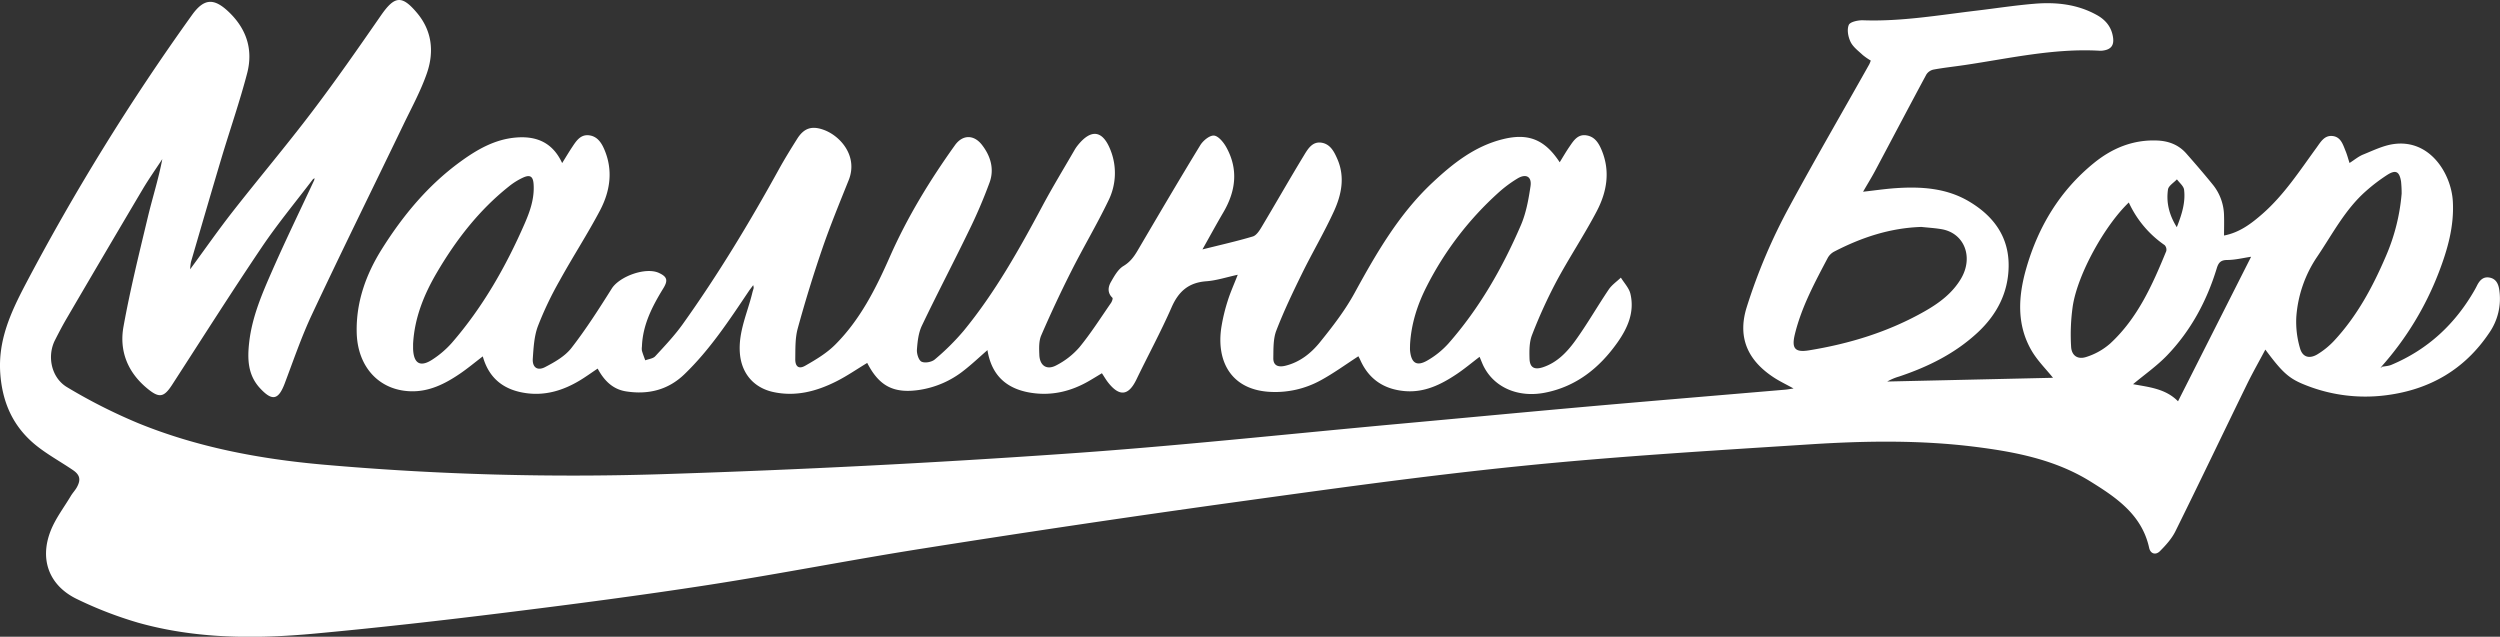
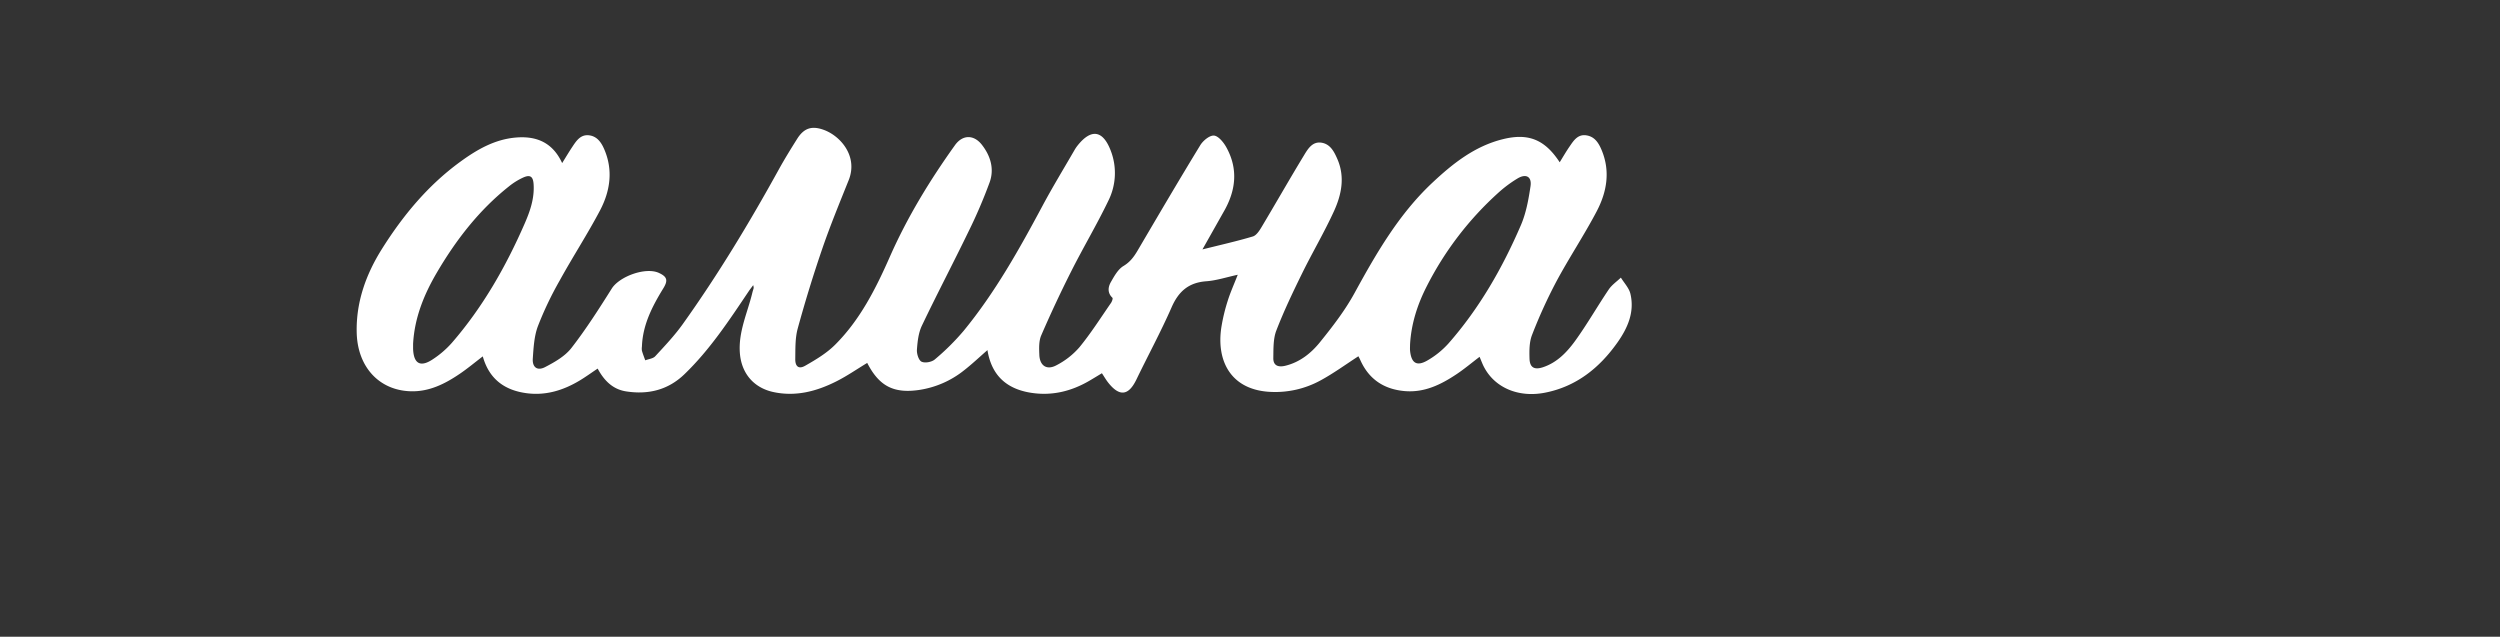
<svg xmlns="http://www.w3.org/2000/svg" id="Текст" viewBox="0 0 1504.81 383.28">
  <rect x="0" y="0" width="1504.81" height="383.28" fill="#333333" stroke="none" />
  <defs>
    <style>.cls-1{fill:#fff;}</style>
  </defs>
  <g id="Текст-2" data-name="Текст">
-     <path class="cls-1" d="M1433.47,220.82c2-.39,4.18-.45,6-1.23,22-9.27,38.47-24.62,50.2-45.25.41-.72.8-1.46,1.17-2.2,1.57-3.19,3.69-5.79,7.66-5.06,4.12.75,5.43,4.08,5.92,7.73a36,36,0,0,1-6.14,25.62c-14.75,21.93-35.62,34-61.57,37.42a97.23,97.23,0,0,1-50-6.47c-9.28-3.76-13.34-7.75-23.14-20.95-3.84,7.23-7.74,14.08-11.19,21.14-14.35,29.39-28.43,58.9-42.94,88.21-2.21,4.47-5.79,8.42-9.36,12-2.45,2.46-5.64,1.68-6.45-2-4.39-20.09-20-30.46-35.66-40.16-21-12.95-44.74-17.59-68.85-20.64-33.22-4.19-66.57-3.65-99.83-1.51-57.85,3.73-115.76,7.16-173.42,13-58.15,5.86-116.08,14-174,22q-93,12.91-185.83,27.6c-43.27,6.79-86.27,15.3-129.55,22-40.81,6.32-81.78,11.66-122.77,16.74-37.85,4.69-75.77,9-113.75,12.51-36,3.35-72,3.34-107.16-6.6a234.28,234.28,0,0,1-36.23-14c-16.87-8-23-23.78-16.06-41.29,2.93-7.42,8-14,12.14-20.95,1.11-1.85,2.67-3.44,3.68-5.32,2.43-4.48,1.75-7.36-2.46-10.22-7.7-5.23-16-9.7-23.1-15.61C7.7,256.33,1.39,242.13.16,224.7-1.23,204.92,6.41,188.28,15,171.81A1382.73,1382.73,0,0,1,115.49,9.14c7.28-10.2,13.29-10.53,22.35-1.82,10.72,10.3,14.59,22.77,10.91,36.84-4.36,16.66-10,33-15,49.51-6.36,21.3-12.57,42.65-18.8,64a29.52,29.52,0,0,0-.49,4.42c8.86-12.05,16.93-23.63,25.61-34.73,15.79-20.17,32.34-39.76,47.82-60.16,14.37-18.93,27.95-38.46,41.48-58C237.52-2.5,241.86-3.1,251,7.76s10.34,23.5,6,36.2c-3.71,10.75-9.26,20.88-14.22,31.18-18.3,38-37,75.79-54.91,113.94-6.34,13.47-11.18,27.67-16.46,41.64-3.81,10.09-7.54,10.92-14.94,2.91S148.87,215.91,150,206c1.75-15.41,7.87-29.46,14-43.41,8-18.19,16.72-36.11,25.13-54.15.07-.4.15-.79.22-1.19l-.92.55c-10.34,13.63-21.31,26.83-30.86,41-18.4,27.27-36,55.06-53.89,82.7-5,7.73-7.79,8.31-15,2.36-11.83-9.72-17-22.64-14.34-37.29,4-22.17,9.44-44.1,14.68-66,2.76-11.54,6.41-22.86,8.68-34.81-3.93,6-8.1,11.89-11.76,18.06q-23,38.81-45.76,77.77c-2.52,4.29-4.82,8.72-7.08,13.16-4.85,9.54-2.33,22.61,7.33,28.34A326.77,326.77,0,0,0,83,254.64c35.57,14.54,73.1,21.6,111.17,25A1709.72,1709.72,0,0,0,403,285.27q118.13-3.81,236.1-12c67.61-4.6,135-11.94,202.55-18.1,37.65-3.43,75.29-7,112.95-10.36,40-3.54,80-6.84,120-10.26,1.45-.13,2.88-.41,5-.71-4.52-2.5-8.56-4.4-12.24-6.85-14.16-9.4-22-22.7-16-42a339.37,339.37,0,0,1,25.83-60.83c15.57-28.75,32-57,48-85.51a21.39,21.39,0,0,0,.88-2.18,38.27,38.27,0,0,1-4.81-3.33c-2.65-2.48-5.85-4.82-7.36-7.93s-2.25-7.38-1.07-10.21c.77-1.85,5.61-2.9,8.58-2.79,23.13.82,45.82-3.14,68.64-5.85,11.57-1.38,23.11-3.18,34.72-4.12,13.12-1.07,26,.36,37.71,7,5.15,2.94,8.59,7.26,9.42,13.36.62,4.54-1.07,7-5.56,7.76a10.87,10.87,0,0,1-2.48.18c-27.59-1.57-54.35,4.62-81.34,8.62-6.26.93-12.57,1.59-18.78,2.74a6.84,6.84,0,0,0-4.25,3c-10.38,19.29-20.56,38.68-30.85,58-2.18,4.08-4.62,8-7.21,12.51,7-.78,13.51-1.75,20-2.18,15.32-1,30.41,0,44,8.15,14.67,8.76,23.88,21.31,23.62,39-.23,15.75-7,28.84-18.44,39.58-13.67,12.78-30,20.82-47.52,26.69a32.93,32.93,0,0,0-7.11,3l99.77-2.25c-4.15-5.2-9.55-10.46-13.13-16.76-8.91-15.64-7.71-32.55-3-49,7.2-25.13,20.27-46.92,40.84-63.58,10.91-8.85,23.36-14,37.72-13.49,7,.23,13.1,2.49,17.78,7.79,5.5,6.24,10.94,12.55,16.16,19a30.3,30.3,0,0,1,6.58,18.47c.13,3.82,0,7.65,0,11.94,9.4-1.81,16.46-7.21,23.22-13.13,13-11.42,22.34-25.89,32.43-39.72,2.46-3.37,4.66-7.48,9.49-7.06,5.19.44,6.44,5.2,8.07,9.17.87,2.11,1.44,4.34,2.33,7.08,2.92-1.85,5.35-3.93,8.15-5.07,6-2.42,12-5.39,18.23-6.3,22-3.2,34.85,17.8,35.8,34.45.85,15-3.17,29-8.43,42.73a185.11,185.11,0,0,1-34.51,56.7l-.53.63.46,0C1433.5,221.3,1433.49,221.06,1433.47,220.82ZM1156.53,136.6c-18.76.58-36,6.31-52.44,14.82a9.58,9.58,0,0,0-3.87,3.7c-7.8,14.81-15.8,29.55-19.83,46-2.07,8.48-.1,11.14,8.37,9.78,24.64-4,48.22-11.22,70-23.66,8.59-4.91,16.44-10.77,21.61-19.5,7.62-12.88,2.11-27.25-11.45-29.74C1164.83,137.27,1160.66,137.05,1156.53,136.6Zm289.08-20.09a70.2,70.2,0,0,0-.36-7.31c-1-6-3.17-7.21-8.37-3.89a105,105,0,0,0-12.69,9.65c-12.58,11.05-20.17,25.85-29.36,39.47a74,74,0,0,0-12.62,36.26,56,56,0,0,0,2.25,19c1.53,5.44,5.81,6.5,10.72,3.42a47.94,47.94,0,0,0,9.61-7.83c13.9-14.89,23.41-32.55,31.35-51.11A119.5,119.5,0,0,0,1445.61,116.51Zm-164.23,5.37c-14.45,13.8-30.58,42.8-33.68,62a121.13,121.13,0,0,0-1.06,24.68c.25,5.42,3.88,8,9.06,6.33a40,40,0,0,0,14.47-8.11c16.53-15.23,25.43-35.32,33.76-55.64a3.94,3.94,0,0,0-1-3.61A63,63,0,0,1,1281.38,121.88ZM1311,241.55l44-87c-4.8.7-9.53,1.91-14.27,1.94-3.94,0-5.34,1.51-6.41,5-6,19.67-15.56,37.47-29.82,52.34-6.19,6.45-13.67,11.66-20.56,17.42C1293.34,233,1303.48,233.87,1311,241.55Zm-.74-104.75c3-7.65,5.33-14.91,4.39-22.6-.27-2.22-2.8-4.17-4.3-6.25-1.87,2-5.05,3.86-5.39,6.12C1303.83,121.92,1305.66,129.42,1310.3,136.8Z" transform="translate(0 0)" />
-     <path class="cls-1" d="M723.78,150.13c11.08-2.77,20.8-4.95,30.33-7.8,2.11-.63,3.9-3.38,5.19-5.54,8.61-14.39,16.91-29,25.6-43.29,2.35-3.89,5.12-8.56,10.7-7.59,5.26.91,7.53,5.54,9.47,10,4.56,10.65,2.42,21.16-2,30.94-5.84,12.81-13.06,25-19.27,37.64-5.55,11.3-11,22.69-15.53,34.42-1.94,5-1.73,11-1.83,16.59-.08,4.74,3.15,5.66,7.29,4.64,8.67-2.12,15.42-7.53,20.73-14.09,7.59-9.39,15.1-19.11,20.87-29.66,13.13-24,26.72-47.55,46.92-66.48,12.35-11.57,25.54-22,42.44-26.15,15.28-3.78,25.18.22,34.13,13.92,2-3.26,3.78-6.34,5.78-9.25,2.45-3.57,4.9-7.64,10-7s7.54,4.38,9.38,8.71c5.44,12.84,3.24,25.37-2.86,37-7.56,14.4-16.64,28-24.33,42.35a300.25,300.25,0,0,0-14.61,32.1c-1.69,4.3-1.67,9.48-1.53,14.23.16,5.42,2.88,6.95,8.14,5.21,8.47-2.81,14.44-9.1,19.39-15.94,7.18-9.95,13.28-20.66,20.15-30.84,1.87-2.77,4.85-4.79,7.32-7.15,2,3.29,5,6.35,5.77,9.91,2.49,10.81-1.6,20.26-7.74,29-10.94,15.53-25,26.76-44,30.41-15.88,3-29.95-3.14-36.4-15.47-1-1.88-1.7-3.89-2.69-6.17-4.74,3.6-9.15,7.31-13.92,10.49-9.41,6.28-19.41,11.17-31.2,10.13-12.48-1.1-21.58-7.16-26.72-18.79-.4-.9-.9-1.76-1.11-2.17-7.71,5-15.07,10.37-23,14.66a56.74,56.74,0,0,1-29.38,6.81c-24.33-.9-33.18-18.56-30.11-38.8a108.52,108.52,0,0,1,3.83-16c1.56-5,3.77-9.87,6.05-15.73-6.73,1.45-12.77,3.47-18.92,3.92-10.67.78-16.73,6.11-20.94,15.78C698.7,199.83,691,214,684,228.51c-4.71,9.71-10.16,10.37-16.93,1.82-1.32-1.67-2.4-3.55-3.8-5.67-2.62,1.57-5.11,3.11-7.64,4.58-11,6.4-22.77,9.22-35.49,7.11-14.46-2.4-23.33-10.54-25.77-25.61-4.86,4.23-9.29,8.43-14.08,12.17a56.75,56.75,0,0,1-27.18,11.83c-15.34,2.2-24-2.43-31.11-16.29-6.23,3.76-12.26,7.94-18.75,11.19-11.83,5.93-24.29,9.23-37.69,6.35-11.88-2.55-19.26-11.27-20.21-23.4-1-12.88,4.6-24.34,7.5-36.38.23-1,.58-1.89.8-2.85a7,7,0,0,0-.27-1.71c-1.1,1.48-1.94,2.53-2.69,3.64-11.79,17.54-23.4,35.23-38.75,50-9.86,9.5-21.81,12.36-35.06,10.3-8.08-1.25-13.24-6.51-17.14-13.73-3.74,2.49-7.18,5-10.81,7.18-9.83,5.9-20.38,9.17-31.94,7.64-13.2-1.75-22.56-8.44-26.39-22.17-4.82,3.68-9.11,7.27-13.71,10.4-8.92,6.08-18.44,10.91-29.61,10.61-19-.51-32.07-14.57-32.57-35.27-.45-18.36,5.56-35.07,15.15-50.35,12.65-20.13,27.71-38.33,47.09-52.46,10-7.3,20.67-13.52,33.42-14.64,12.38-1.09,22.25,2.85,28,15.36,2.26-3.61,4.18-6.87,6.28-10,2.33-3.5,4.84-7.21,9.7-6.74s7.47,4.1,9.26,8.2c5.58,12.72,3.71,25.32-2.42,37C353.6,141,344.68,154.7,336.81,169a205.42,205.42,0,0,0-13.05,27.38c-2.24,6-2.61,12.93-3.06,19.49-.35,5.17,2.68,7.51,7.33,5.13,5.78-3,12-6.52,15.88-11.49,8.84-11.37,16.63-23.59,24.31-35.79,4.62-7.34,20.35-13.09,28.33-9.47,5,2.28,5.68,4.47,2.75,9.25-6.66,10.85-12.46,22-12.91,35.12a8.65,8.65,0,0,0,0,2.49c.57,2,1.32,3.86,2,5.78,2.06-.81,4.72-1,6.06-2.51,5.76-6.23,11.63-12.45,16.54-19.32,21.27-29.79,40.16-61.08,57.83-93.13,3.45-6.24,7.21-12.32,11-18.35,4.08-6.45,8.71-8,15.81-5.49,10.08,3.54,21,15.81,15.24,30.29-5.43,13.55-11,27.06-15.76,40.85q-8.24,24-14.94,48.5c-1.6,5.81-1.38,12.19-1.48,18.32-.07,4.59,2.1,6.3,5.93,4.12,6.41-3.65,13-7.58,18.14-12.75,15-15,24.41-33.7,32.92-53,10.5-23.76,24-45.89,39.11-67,4.62-6.46,11.38-6.5,16.26-.23,5.21,6.69,7.52,14.5,4.65,22.52A299.26,299.26,0,0,1,583,139.32c-9.2,19-19,37.65-28.08,56.68-2.08,4.35-2.65,9.59-3,14.49-.17,2.45,1.06,6.42,2.8,7.22,2.09,1,6.19.21,8-1.39A142.45,142.45,0,0,0,580,199.18c19-23.14,33.49-49.1,47.55-75.37,6.11-11.41,12.86-22.48,19.34-33.69a21.94,21.94,0,0,1,2-2.86c8-9.82,14.87-8.82,19.55,3.07a37.31,37.31,0,0,1-1.32,30.55c-6.9,14.34-15.08,28.06-22.25,42.28q-9.63,19.07-18.12,38.69c-1.5,3.46-1.31,7.86-1.15,11.8.27,6.45,4.44,9.32,10.17,6.27A46.29,46.29,0,0,0,649.75,209c6.91-8.43,12.78-17.7,19-26.68.6-.86,1.23-2.71.85-3.07-3.15-3-2.66-6.53-.86-9.62,2-3.5,4.25-7.57,7.5-9.52,4-2.4,6.3-5.54,8.5-9.28,12.46-21.2,24.9-42.41,37.71-63.39,1.68-2.76,5.58-6,8.22-5.83s5.78,4,7.41,6.91c7.43,13.32,5.82,26.46-1.71,39.29C732.27,134.79,728.4,141.91,723.78,150.13ZM248.65,207c0,1,0,2,0,3,.34,8.88,4.33,11.23,11.73,6.35a56.66,56.66,0,0,0,11.62-10c18.64-21.51,32.57-46,43.88-71.93,3.25-7.46,5.89-15.19,5.31-23.56-.31-4.58-2-5.86-6.13-4.06a40.21,40.21,0,0,0-8.83,5.49C288.31,126.54,274.5,144.41,263,164,255.23,177.2,249.48,191.36,248.65,207Zm600.09.47c0,1.17-.09,2.34,0,3.5.71,7.59,4,9.74,10.45,6a51.62,51.62,0,0,0,12.7-10.26c18.6-21.17,32.45-45.38,43.55-71.12,3.16-7.33,4.64-15.55,5.82-23.51.85-5.75-2.69-7.7-7.75-4.7A73.91,73.91,0,0,0,901.91,116a194.12,194.12,0,0,0-43.13,56.35C853.18,183.31,849.4,195,848.74,207.48Z" transform="translate(0 0)" />
+     <path class="cls-1" d="M723.78,150.13c11.08-2.77,20.8-4.95,30.33-7.8,2.11-.63,3.9-3.38,5.19-5.54,8.61-14.39,16.91-29,25.6-43.29,2.35-3.89,5.12-8.56,10.7-7.59,5.26.91,7.53,5.54,9.47,10,4.56,10.65,2.42,21.16-2,30.94-5.84,12.81-13.06,25-19.27,37.64-5.55,11.3-11,22.69-15.53,34.42-1.94,5-1.73,11-1.83,16.59-.08,4.74,3.15,5.66,7.29,4.64,8.67-2.12,15.42-7.53,20.73-14.09,7.59-9.39,15.1-19.11,20.87-29.66,13.13-24,26.72-47.55,46.92-66.48,12.35-11.57,25.54-22,42.44-26.15,15.28-3.78,25.18.22,34.13,13.92,2-3.26,3.78-6.34,5.78-9.25,2.45-3.57,4.9-7.64,10-7s7.54,4.38,9.38,8.71c5.44,12.84,3.24,25.37-2.86,37-7.56,14.4-16.64,28-24.33,42.35a300.25,300.25,0,0,0-14.61,32.1c-1.69,4.3-1.67,9.48-1.53,14.23.16,5.42,2.88,6.95,8.14,5.21,8.47-2.81,14.44-9.1,19.39-15.94,7.18-9.95,13.28-20.66,20.15-30.84,1.87-2.77,4.85-4.79,7.32-7.15,2,3.29,5,6.35,5.77,9.91,2.49,10.81-1.6,20.26-7.74,29-10.94,15.53-25,26.76-44,30.41-15.88,3-29.95-3.14-36.4-15.47-1-1.88-1.7-3.89-2.69-6.17-4.74,3.6-9.15,7.31-13.92,10.49-9.41,6.28-19.41,11.17-31.2,10.13-12.48-1.1-21.58-7.16-26.72-18.79-.4-.9-.9-1.76-1.11-2.17-7.71,5-15.07,10.37-23,14.66a56.74,56.74,0,0,1-29.38,6.81c-24.33-.9-33.18-18.56-30.11-38.8a108.52,108.52,0,0,1,3.83-16c1.56-5,3.77-9.87,6.05-15.73-6.73,1.45-12.77,3.47-18.92,3.92-10.67.78-16.73,6.11-20.94,15.78C698.7,199.83,691,214,684,228.51c-4.71,9.71-10.16,10.37-16.93,1.82-1.32-1.67-2.4-3.55-3.8-5.67-2.62,1.57-5.11,3.11-7.64,4.58-11,6.4-22.77,9.22-35.49,7.11-14.46-2.4-23.33-10.54-25.77-25.61-4.86,4.23-9.29,8.43-14.08,12.17a56.75,56.75,0,0,1-27.18,11.83c-15.34,2.2-24-2.43-31.11-16.29-6.23,3.76-12.26,7.94-18.75,11.19-11.83,5.93-24.29,9.23-37.69,6.35-11.88-2.55-19.26-11.27-20.21-23.4-1-12.88,4.6-24.34,7.5-36.38.23-1,.58-1.89.8-2.85a7,7,0,0,0-.27-1.71c-1.1,1.48-1.94,2.53-2.69,3.64-11.79,17.54-23.4,35.23-38.75,50-9.86,9.5-21.81,12.36-35.06,10.3-8.08-1.25-13.24-6.51-17.14-13.73-3.74,2.49-7.18,5-10.81,7.18-9.83,5.9-20.38,9.17-31.94,7.64-13.2-1.75-22.56-8.44-26.39-22.17-4.82,3.68-9.11,7.27-13.71,10.4-8.92,6.08-18.44,10.91-29.61,10.61-19-.51-32.07-14.57-32.57-35.27-.45-18.36,5.56-35.07,15.15-50.35,12.65-20.13,27.71-38.33,47.09-52.46,10-7.3,20.67-13.52,33.42-14.64,12.38-1.09,22.25,2.85,28,15.36,2.26-3.61,4.18-6.87,6.28-10,2.33-3.5,4.84-7.21,9.7-6.74s7.47,4.1,9.26,8.2c5.58,12.72,3.71,25.32-2.42,37C353.6,141,344.68,154.7,336.81,169a205.42,205.42,0,0,0-13.05,27.38c-2.24,6-2.61,12.93-3.06,19.49-.35,5.17,2.68,7.51,7.33,5.13,5.78-3,12-6.52,15.88-11.49,8.84-11.37,16.63-23.59,24.31-35.79,4.62-7.34,20.35-13.09,28.33-9.47,5,2.28,5.68,4.47,2.75,9.25-6.66,10.85-12.46,22-12.91,35.12a8.65,8.65,0,0,0,0,2.49c.57,2,1.32,3.86,2,5.78,2.06-.81,4.72-1,6.06-2.51,5.76-6.23,11.63-12.45,16.54-19.32,21.27-29.79,40.16-61.08,57.83-93.13,3.45-6.24,7.21-12.32,11-18.35,4.08-6.45,8.71-8,15.81-5.49,10.08,3.54,21,15.81,15.24,30.29-5.43,13.55-11,27.06-15.76,40.85q-8.24,24-14.94,48.5c-1.6,5.81-1.38,12.19-1.48,18.32-.07,4.59,2.1,6.3,5.93,4.12,6.41-3.65,13-7.58,18.14-12.75,15-15,24.41-33.7,32.92-53,10.5-23.76,24-45.89,39.11-67,4.62-6.46,11.38-6.5,16.26-.23,5.21,6.69,7.52,14.5,4.65,22.52A299.26,299.26,0,0,1,583,139.32c-9.2,19-19,37.65-28.08,56.68-2.08,4.35-2.65,9.59-3,14.49-.17,2.45,1.06,6.42,2.8,7.22,2.09,1,6.19.21,8-1.39A142.45,142.45,0,0,0,580,199.18c19-23.14,33.49-49.1,47.55-75.37,6.11-11.41,12.86-22.48,19.34-33.69a21.94,21.94,0,0,1,2-2.86c8-9.82,14.87-8.82,19.55,3.07a37.31,37.31,0,0,1-1.32,30.55c-6.9,14.34-15.08,28.06-22.25,42.28q-9.63,19.07-18.12,38.69c-1.5,3.46-1.31,7.86-1.15,11.8.27,6.45,4.44,9.32,10.17,6.27A46.29,46.29,0,0,0,649.75,209c6.91-8.43,12.78-17.7,19-26.68.6-.86,1.23-2.71.85-3.07-3.15-3-2.66-6.53-.86-9.62,2-3.5,4.25-7.57,7.5-9.52,4-2.4,6.3-5.54,8.5-9.28,12.46-21.2,24.9-42.41,37.71-63.39,1.68-2.76,5.58-6,8.22-5.83s5.78,4,7.41,6.91c7.43,13.32,5.82,26.46-1.71,39.29ZM248.65,207c0,1,0,2,0,3,.34,8.88,4.33,11.23,11.73,6.35a56.66,56.66,0,0,0,11.62-10c18.64-21.51,32.57-46,43.88-71.93,3.25-7.46,5.89-15.19,5.31-23.56-.31-4.58-2-5.86-6.13-4.06a40.21,40.21,0,0,0-8.83,5.49C288.31,126.54,274.5,144.41,263,164,255.23,177.2,249.48,191.36,248.65,207Zm600.09.47c0,1.17-.09,2.34,0,3.5.71,7.59,4,9.74,10.45,6a51.62,51.62,0,0,0,12.7-10.26c18.6-21.17,32.45-45.38,43.55-71.12,3.16-7.33,4.64-15.55,5.82-23.51.85-5.75-2.69-7.7-7.75-4.7A73.91,73.91,0,0,0,901.91,116a194.12,194.12,0,0,0-43.13,56.35C853.18,183.31,849.4,195,848.74,207.48Z" transform="translate(0 0)" />
  </g>
</svg>